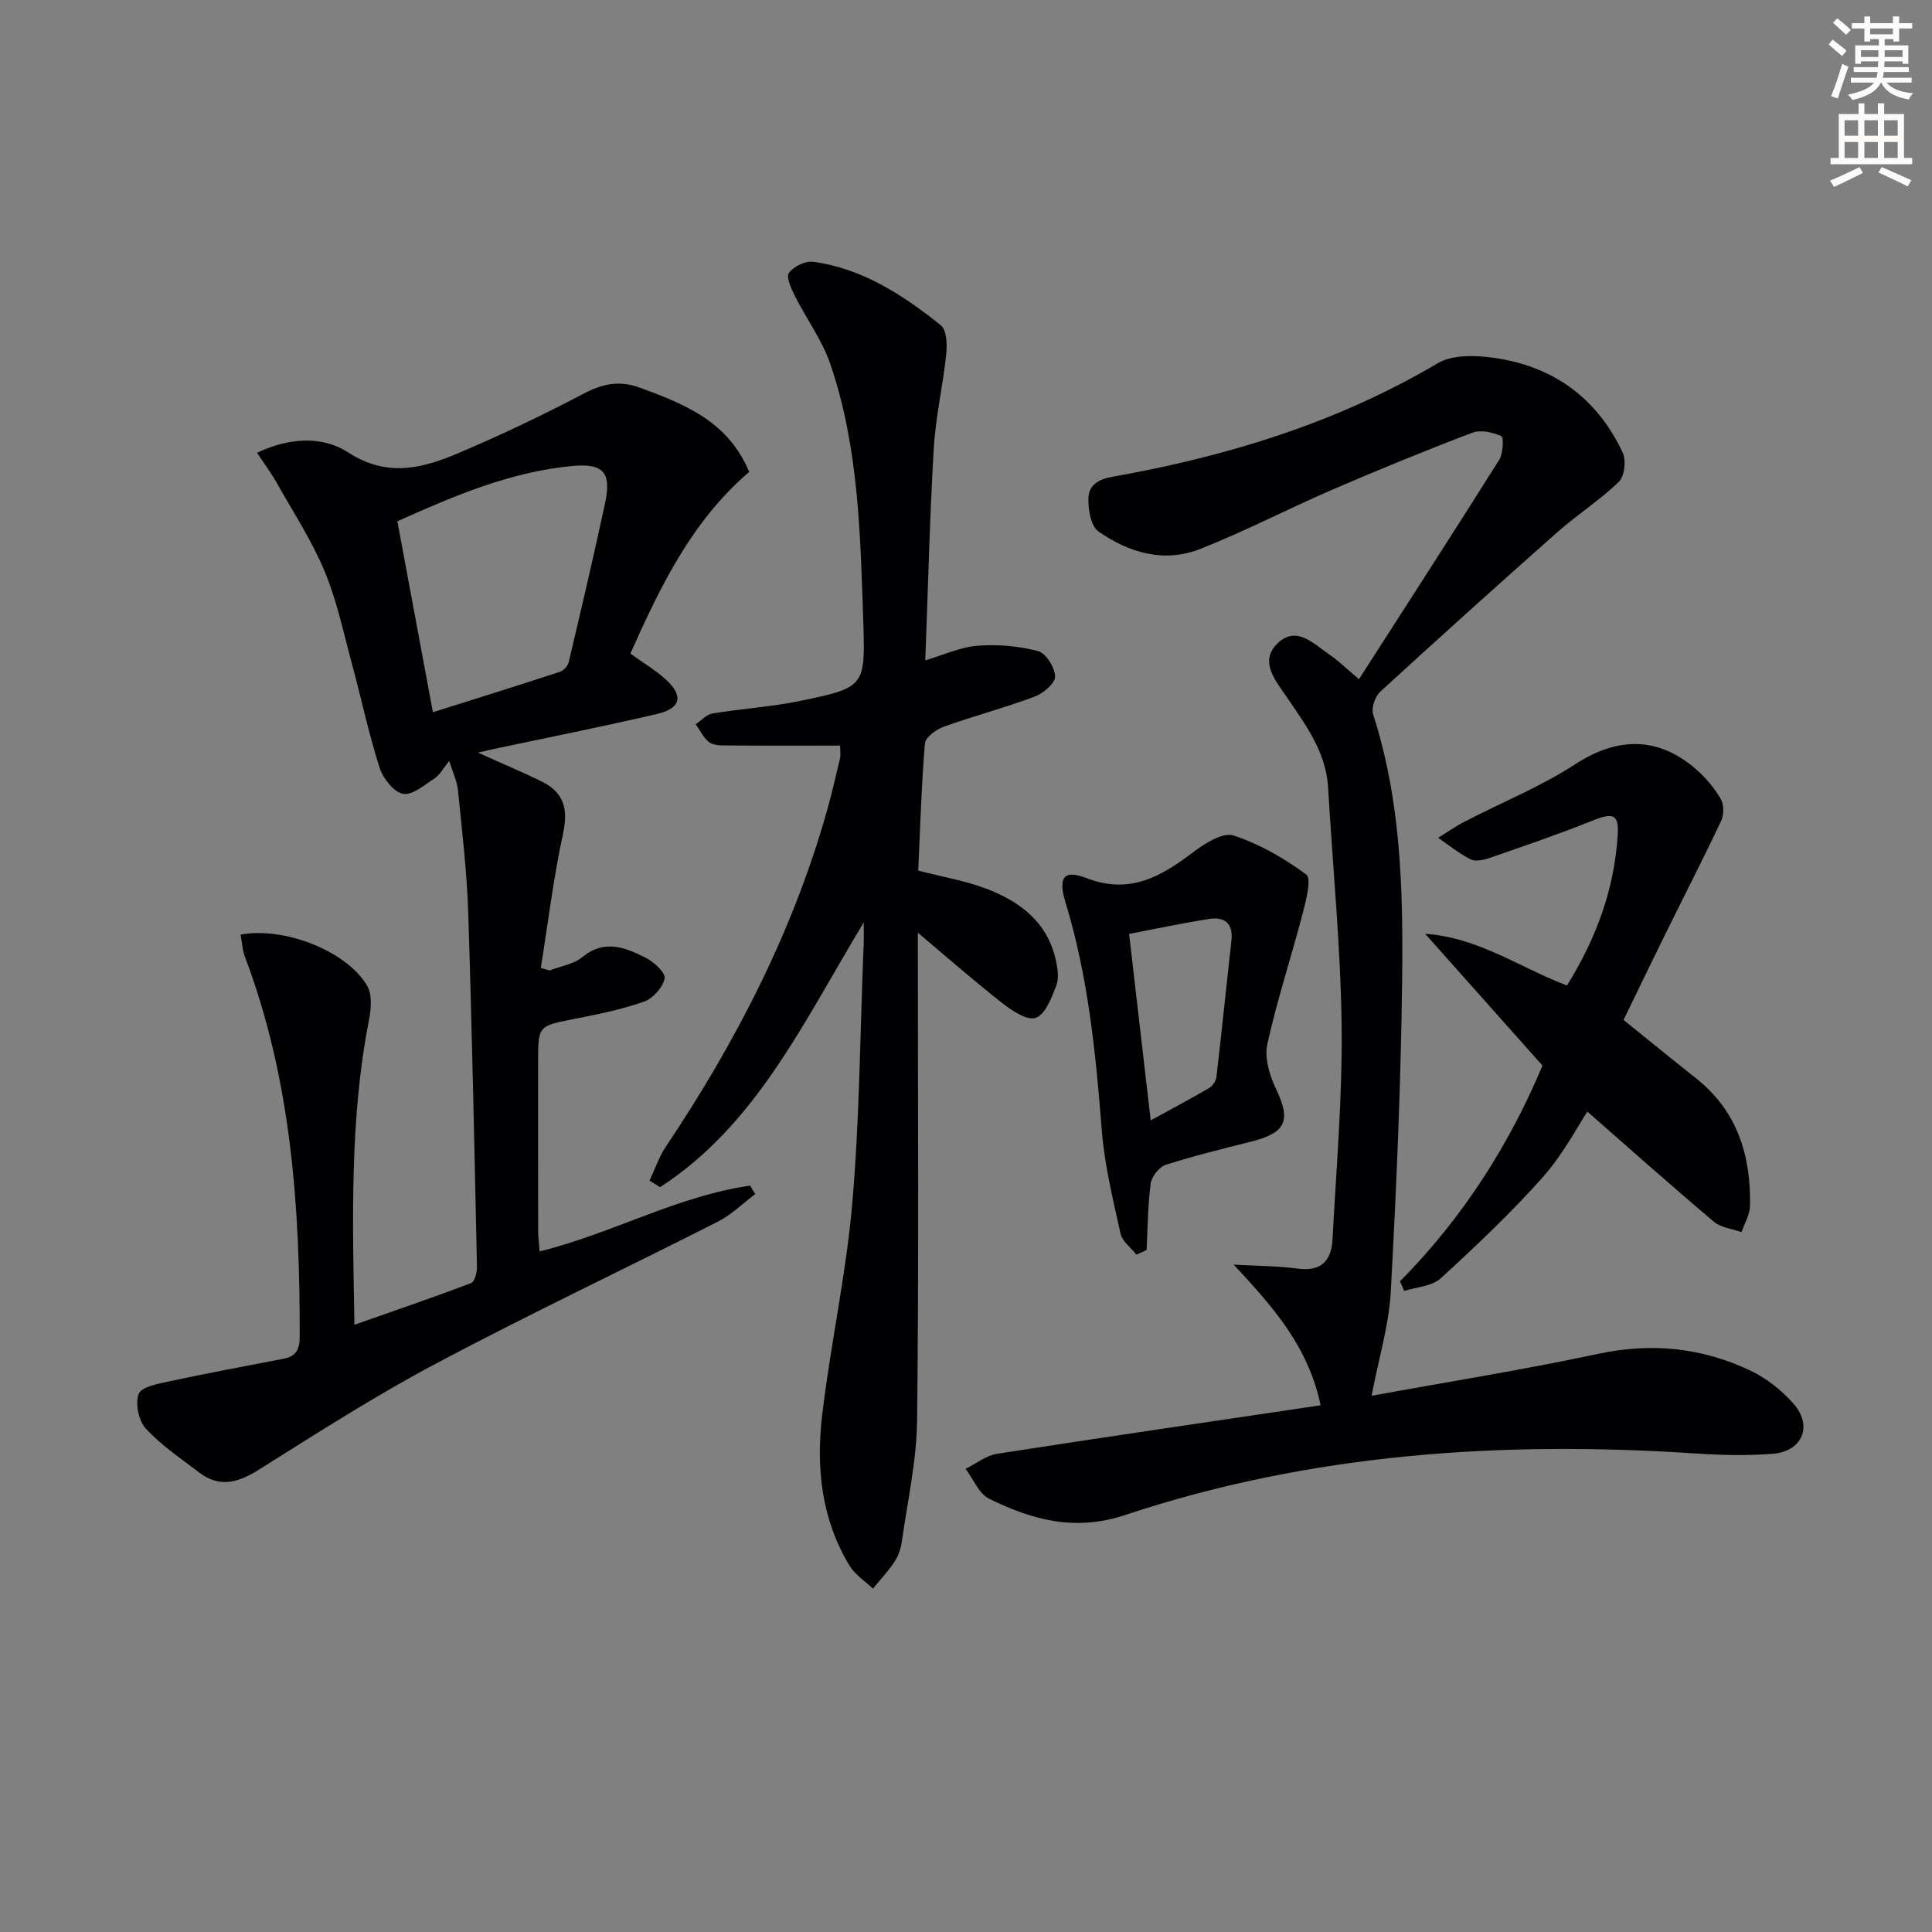
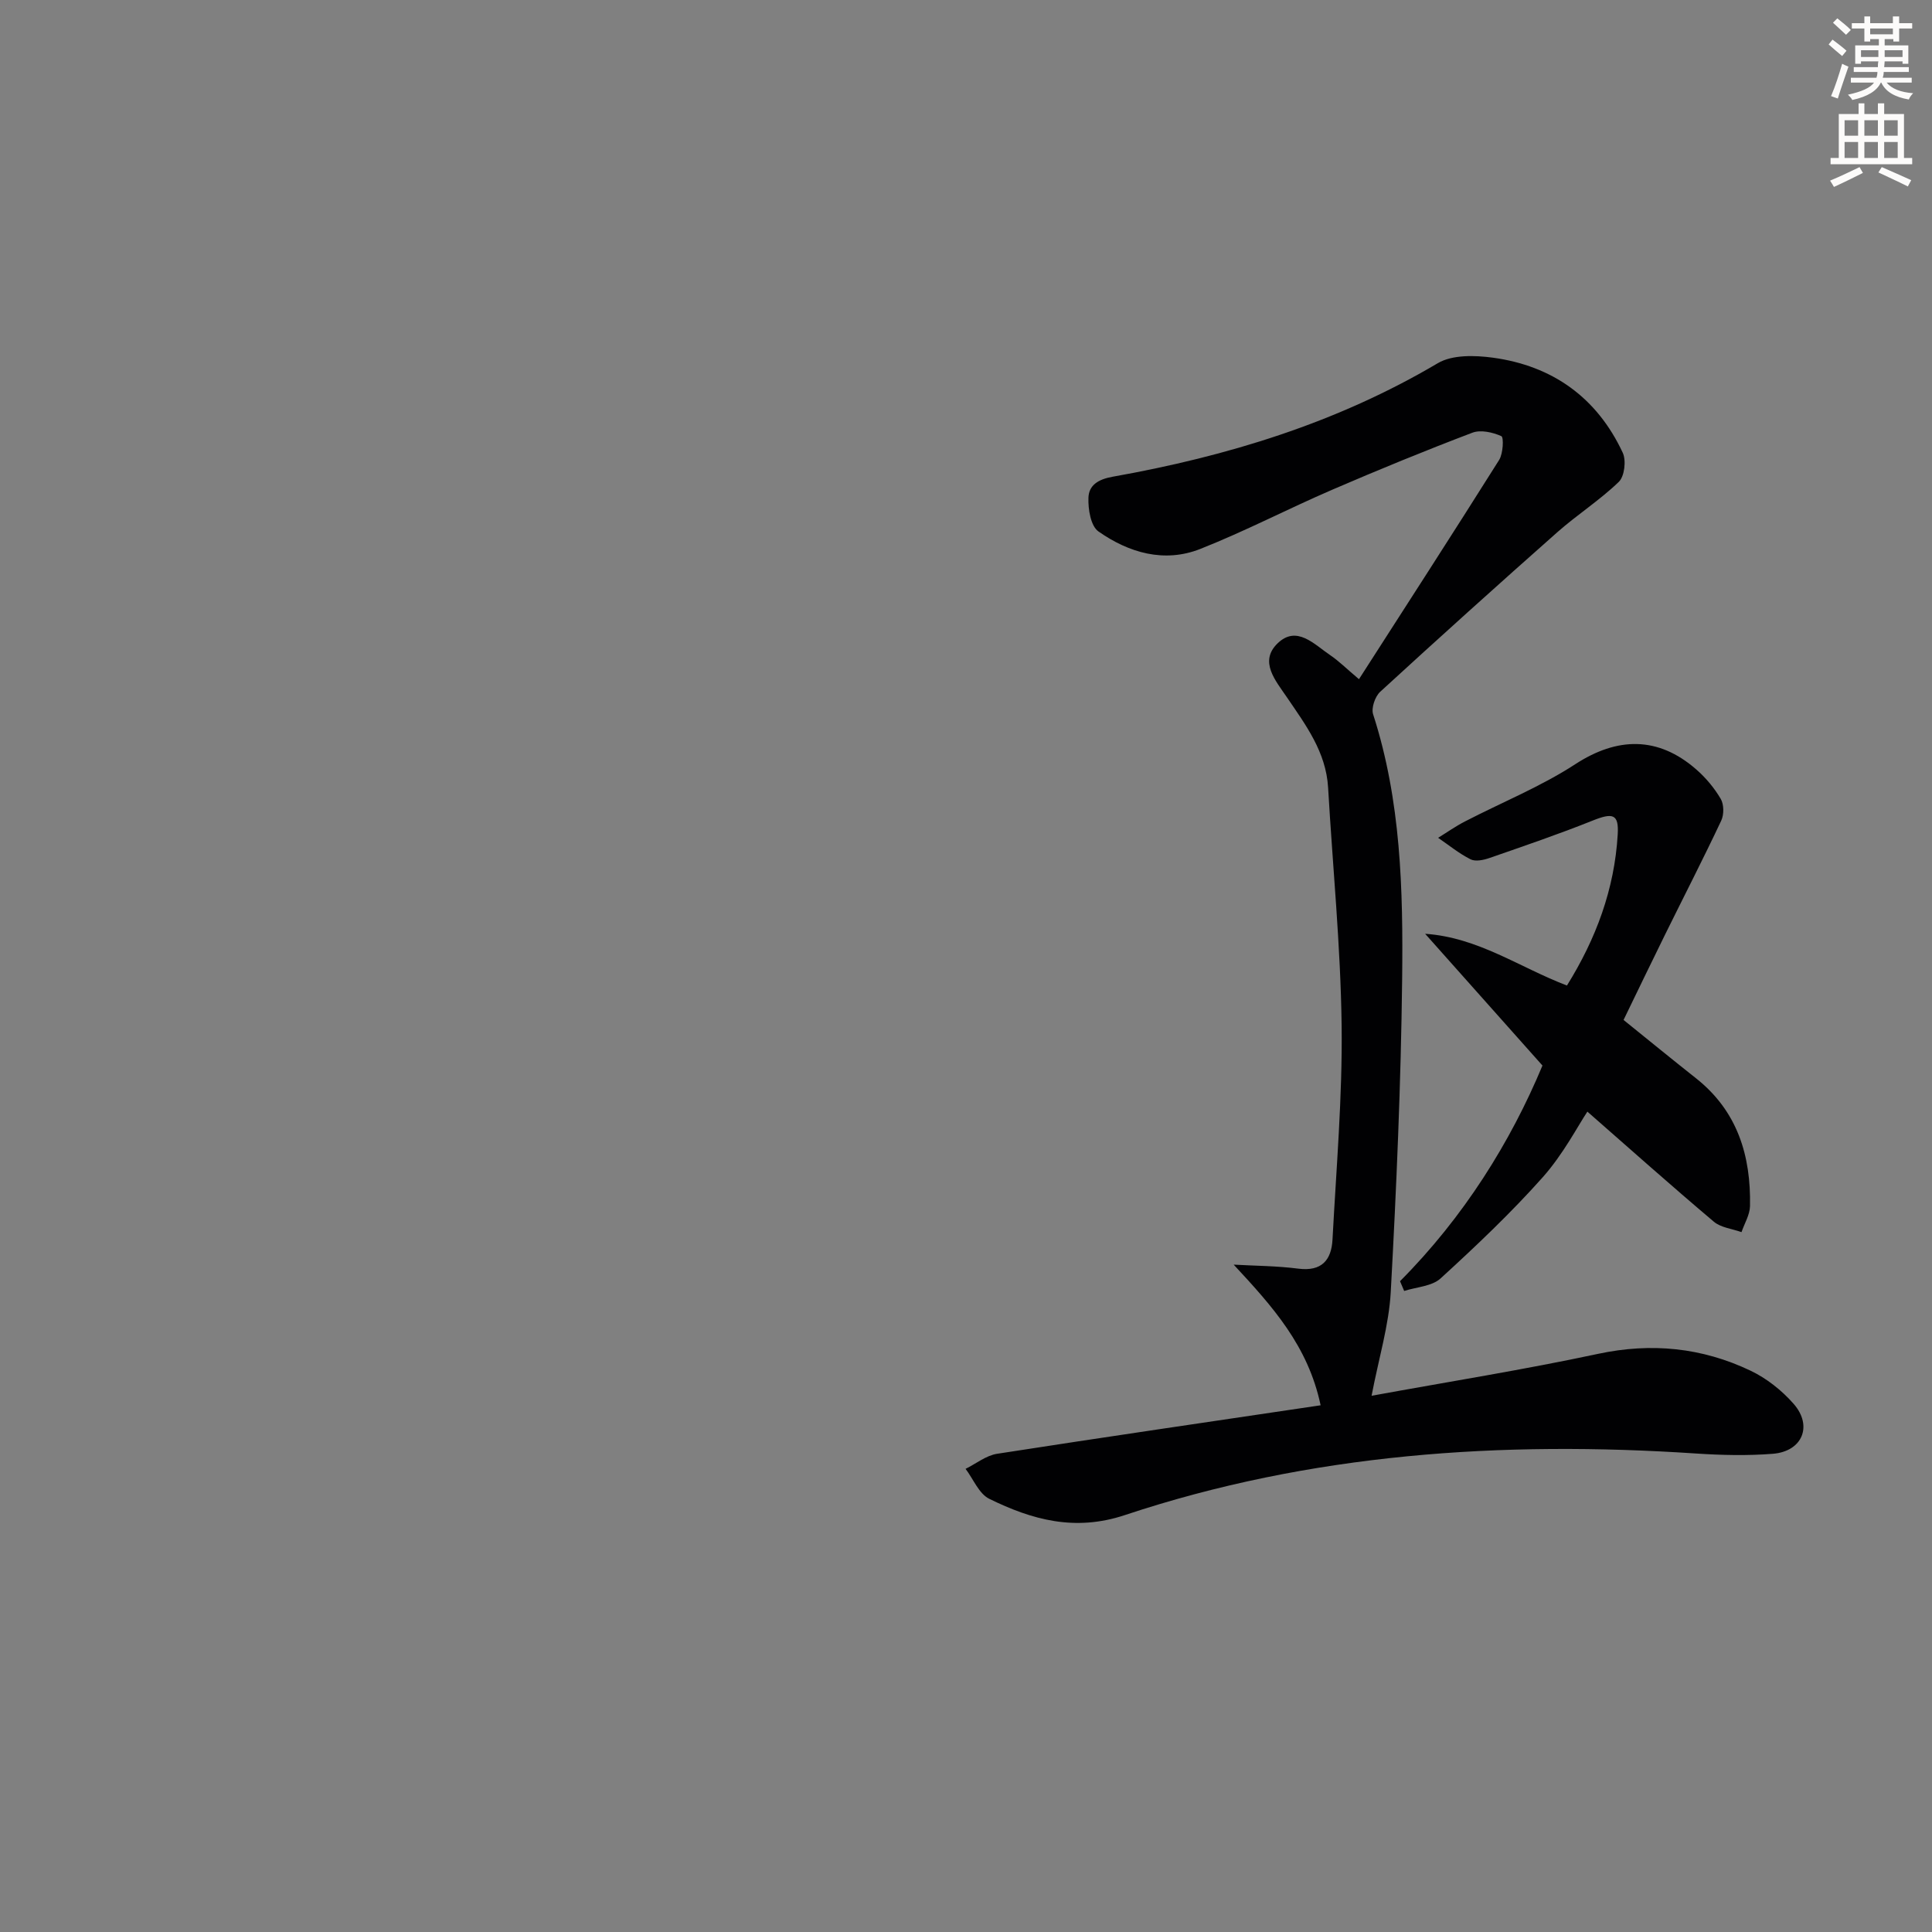
<svg xmlns="http://www.w3.org/2000/svg" enable-background="new 0 0 400 400" viewBox="0 0 400 400">
  <rect x="0" y="0" width="400" height="400" fill="#808080" stroke="none" />
  <path d="m378.6 9.2.8-1c.9.7 1.9 1.4 2.9 2.3l-.9 1.1c-1.1-.9-2-1.7-2.8-2.4zm.5 10.7c.9-2.1 1.6-4.3 2.3-6.7.4.2.8.4 1.3.6-.7 2.1-1.5 4.3-2.2 6.6zm.4-15.2.9-.9c1 .8 2 1.6 2.8 2.4l-1 1c-1-.9-1.9-1.8-2.7-2.5zm12.5-1.3h1.2v1.4h2.7v1.1h-2.7v2.7h-1.2v-.5h-1.8v1.3h4.9v3.8h-1.2v-.5h-3.7c0 .4-.1.9-.1 1.2h5.1v1h-5.2c0 .5-.1.9-.2 1.2h6v1h-5.2c1.1 1.3 2.9 2 5.5 2.2-.4.4-.7.8-.9 1.3-2.9-.5-4.8-1.6-5.7-3.5h-.1c-.8 1.7-2.7 2.9-5.9 3.6-.2-.4-.6-.8-.9-1.1 2.8-.6 4.6-1.4 5.4-2.5h-4.8v-1h5.3c.1-.3.2-.7.2-1.2h-4.9v-1h5c0-.4 0-.8.1-1.2h-3.6v.5h-1.2v-3.8h4.9v-1.3h-1.8v.5h-1.2v-2.7h-2.6v-1.1h2.6v-1.4h1.2v1.4h4.7v-1.4zm-6.7 8.4h3.6c0-.4 0-.9 0-1.4h-3.6zm1.9-4.7h4.7v-1.2h-4.7zm6.7 3.3h-3.7v1.4h3.7z" fill="#fcfbfa" />
  <path d="m384.7 21.4h1.3v2.2h2.8v-2.2h1.3v2.2h4.1v9.1h1.7v1.3h-16.9v-1.3h1.7v-9.1h4.1v-2.2zm.3 13.2.7 1.2c-1.8.9-3.8 1.9-6 2.9-.2-.4-.5-.8-.8-1.3 2.4-1 4.4-2 6.1-2.8zm-3.1-6.5h2.8v-3.2h-2.8zm0 4.6h2.8v-3.3h-2.8zm4.1-4.6h2.8v-3.2h-2.8zm0 4.6h2.8v-3.3h-2.8zm3.6 1.9c2.1.9 4.1 1.8 6.1 2.7l-.7 1.3c-2.2-1.1-4.2-2-6.1-2.9zm3.3-9.7h-2.8v3.2h2.8zm-2.8 7.8h2.8v-3.3h-2.8z" fill="#fcfbfa" />
  <g fill="#010103">
-     <path d="m113.8 200.92c2.3-.9 5-1.3 6.81-2.79 4.54-3.72 8.83-1.96 13 .12 1.73.86 4.22 3.15 3.99 4.32-.36 1.87-2.43 4.17-4.29 4.82-4.65 1.64-9.56 2.61-14.42 3.57-7.46 1.47-7.48 1.37-7.48 8.97 0 11.66-.01 23.33.01 34.99 0 1.28.19 2.57.31 4.17 15-3.71 28.48-11.46 43.57-13.62.35.58.71 1.17 1.06 1.75-2.55 1.92-4.89 4.26-7.7 5.69-19.42 9.86-39.12 19.17-58.35 29.38-12.61 6.69-24.68 14.43-36.78 22.03-4.26 2.67-8.09 3.75-12.29.55-3.8-2.9-7.84-5.62-11.05-9.09-1.49-1.61-2.23-5.18-1.48-7.18.54-1.46 4-2.11 6.28-2.6 7.9-1.69 15.85-3.17 23.79-4.7 2.6-.5 3.27-2.05 3.27-4.62.05-26.72-1.73-53.15-11.3-78.48-.56-1.47-.64-3.13-.94-4.7 9.06-1.68 21.99 3.4 26.21 10.6 1.07 1.83.82 4.8.37 7.09-4.02 20.58-3.39 41.34-3.01 63.09 8.46-2.98 16.36-5.67 24.17-8.64.74-.28 1.23-2.23 1.2-3.39-.53-24.45-1.02-48.9-1.81-73.34-.27-8.44-1.28-16.86-2.12-25.28-.19-1.89-1.09-3.72-1.82-6.1-1.29 1.6-1.94 2.91-2.99 3.59-2.1 1.37-4.65 3.6-6.58 3.23-1.94-.37-4.15-3.23-4.85-5.43-2.26-7.09-3.8-14.41-5.75-21.61-1.73-6.39-3.09-12.97-5.63-19.05-2.65-6.34-6.47-12.2-9.86-18.22-1.12-1.99-2.5-3.84-4.12-6.3 6.75-3.19 13.55-3.52 18.91-.05 8.12 5.26 15.48 3.24 22.97.04 8.69-3.7 17.24-7.76 25.6-12.16 3.95-2.08 7.42-2.89 11.73-1.32 9.35 3.41 18.37 7.04 22.68 17.46-11.9 10.18-18.41 23.75-24.6 37.61 2.68 1.92 5.12 3.38 7.21 5.24 3.84 3.42 3.34 6.08-1.65 7.25-11.29 2.63-22.68 4.89-34.02 7.3-.75.16-1.49.35-3.09.72 4.97 2.24 9.16 3.98 13.23 5.99 4.55 2.25 5.49 5.69 4.39 10.76-2 9.17-3.12 18.54-4.61 27.83.62.16 1.23.33 1.83.51zm-24.17-53.46c9.06-2.86 17.71-5.56 26.32-8.38.76-.25 1.62-1.22 1.8-2 2.58-10.93 5.16-21.87 7.51-32.85 1.38-6.42-.29-8.37-6.87-7.74-12.84 1.22-24.5 6.23-36.12 11.43 2.47 13.27 4.85 26.07 7.36 39.54z" />
    <path d="m283.97 288.98c15.98-2.92 31.52-5.39 46.89-8.68 11.06-2.36 21.51-1.3 31.54 3.47 3.35 1.59 6.52 4.1 8.97 6.9 3.99 4.57 1.77 9.83-4.31 10.32-5.29.42-10.66.29-15.96-.06-40.16-2.67-79.79-.03-118.2 12.75-10.35 3.45-19.23.98-28.09-3.37-2.13-1.05-3.29-4.08-4.9-6.2 2.17-1.07 4.25-2.77 6.53-3.12 22.11-3.44 44.26-6.66 66.98-10.04-2.61-12.35-9.98-20.48-18-29.12 4.46.25 8.96.26 13.38.83 4.83.62 6.85-1.76 7.08-6.01.78-14.77 2.07-29.56 1.89-44.33-.21-16.43-1.85-32.83-2.8-49.25-.43-7.4-4.64-12.98-8.57-18.76-2.29-3.38-5.77-7.33-1.91-11.09 3.97-3.87 7.6.19 10.92 2.43 1.78 1.2 3.32 2.75 5.95 4.97 9.79-15.25 19.5-30.26 29.02-45.39.83-1.32.98-4.7.46-4.93-1.78-.8-4.29-1.37-6.01-.71-9.77 3.71-19.45 7.68-29.05 11.82-9.15 3.95-18.01 8.58-27.27 12.24-7.46 2.95-14.79.8-21.09-3.62-1.6-1.12-2.16-4.62-2.07-6.99.09-2.54 1.95-3.8 5.02-4.34 23.67-4.21 46.41-11.14 67.32-23.51 3-1.77 7.65-1.64 11.37-1.14 12.39 1.68 21.59 8.28 26.91 19.68.75 1.61.37 4.89-.81 6.03-3.92 3.79-8.6 6.78-12.7 10.4-12.33 10.91-24.57 21.93-36.7 33.06-1.07.98-1.89 3.37-1.47 4.67 5.78 17.87 6.22 36.36 6.01 54.8-.25 21.61-1.18 43.23-2.36 64.81-.38 6.87-2.47 13.65-3.97 21.48z" />
-     <path d="m178.83 190.97c-12.56 20.82-22.31 41.95-42.17 54.82-.73-.46-1.45-.92-2.18-1.37 1.11-2.35 1.95-4.88 3.38-7.02 14.51-21.67 26.35-44.6 33.43-69.81.99-3.51 1.79-7.07 2.63-10.62.15-.62.02-1.3.02-2.6-8 0-15.92.03-23.84-.03-1.14-.01-2.55-.08-3.34-.72-1.14-.93-1.83-2.42-2.72-3.67 1.15-.77 2.22-2.02 3.46-2.23 6.05-1 12.21-1.37 18.2-2.61 13.19-2.74 13.49-2.91 13.04-16.16-.61-18.08-.91-36.29-6.86-53.66-1.68-4.91-4.93-9.28-7.29-13.98-.76-1.51-1.88-3.95-1.25-4.81.97-1.33 3.42-2.53 5.03-2.3 10.22 1.39 18.59 6.89 26.41 13.14 1.22.97 1.34 3.98 1.13 5.97-.69 6.56-2.21 13.06-2.59 19.62-.84 14.42-1.18 28.87-1.75 43.79 3.78-1.12 7.25-2.75 10.83-3.03 4.14-.33 8.5.06 12.51 1.11 1.63.43 3.51 3.41 3.54 5.26.02 1.41-2.45 3.51-4.24 4.17-6.2 2.32-12.64 4.01-18.88 6.25-1.55.56-3.73 2.18-3.84 3.46-.72 8.75-.97 17.55-1.38 26.31 4.9 1.27 9.66 2.07 14.08 3.74 6.92 2.62 12.61 6.87 14.38 14.66.39 1.74.73 3.82.13 5.38-.96 2.52-2.26 5.98-4.26 6.7-1.77.64-5-1.52-7.04-3.13-6.23-4.91-12.2-10.15-18.28-15.26.3-.52.61-1.04.91-1.56v5.25c0 32.65.22 65.31-.15 97.96-.09 8.39-1.98 16.77-3.16 25.14-.2 1.45-.71 2.99-1.51 4.2-1.31 1.98-2.97 3.74-4.48 5.58-1.63-1.56-3.69-2.87-4.83-4.73-5.87-9.67-6.97-20.44-5.67-31.32 1.75-14.64 4.97-29.12 6.23-43.79 1.5-17.38 1.61-34.88 2.3-52.33.11-1.42.07-2.83.07-5.77z" />
    <path d="m289.86 265.26c13.21-13.28 22.89-28.82 29.49-44.65-8.22-9.23-15.99-17.96-24.29-27.28 11 .75 19.6 7 29.36 10.71 6.02-9.67 9.85-19.96 10.51-31.28.25-4.23-.99-4.55-5.21-2.86-7.03 2.82-14.21 5.26-21.37 7.75-1.21.42-2.88.77-3.89.26-2.38-1.2-4.49-2.93-6.71-4.45 1.85-1.14 3.63-2.4 5.56-3.39 7.63-3.95 15.69-7.2 22.85-11.86 8.63-5.61 17.09-5.86 25.05 1.11 1.97 1.72 3.73 3.83 5.05 6.08.68 1.16.69 3.26.1 4.51-3.74 7.94-7.76 15.75-11.64 23.62-2.86 5.79-5.65 11.61-8.58 17.64 4.97 4 9.94 8.08 14.98 12.06 8.6 6.79 11.41 16.04 11.2 26.49-.04 1.8-1.15 3.59-1.76 5.38-1.93-.7-4.27-.92-5.74-2.17-8.9-7.52-17.6-15.27-26.17-22.78-1.99 2.99-5 8.81-9.22 13.56-6.59 7.41-13.84 14.27-21.17 20.97-1.8 1.65-4.99 1.77-7.54 2.6-.29-.66-.57-1.34-.86-2.02z" />
-     <path d="m235.28 259.77c-1.14-1.46-2.94-2.78-3.3-4.41-1.56-7.1-3.32-14.25-3.88-21.47-1.24-15.92-2.82-31.73-7.51-47.09-1.58-5.17-.35-6.82 4.39-4.99 9.01 3.48 15.5-.4 22.19-5.47 2.35-1.78 6.04-4.07 8.21-3.36 5.37 1.75 10.5 4.71 15.07 8.09 1.11.82 0 5.2-.67 7.79-2.39 9.12-5.35 18.1-7.39 27.3-.63 2.83.44 6.46 1.77 9.23 3.15 6.58 2.17 9.12-5.06 10.95-5.94 1.51-11.92 2.95-17.74 4.82-1.36.44-2.92 2.43-3.12 3.87-.61 4.55-.61 9.18-.85 13.78-.7.32-1.41.64-2.11.96zm-1.51-66.41c1.51 13.03 2.95 25.47 4.47 38.6 4.39-2.41 8.31-4.48 12.13-6.72.72-.42 1.39-1.49 1.49-2.32 1.09-9.38 2.04-18.78 3.09-28.17.4-3.62-1.44-5-4.68-4.49-5.36.85-10.66 1.98-16.5 3.1z" />
  </g>
</svg>